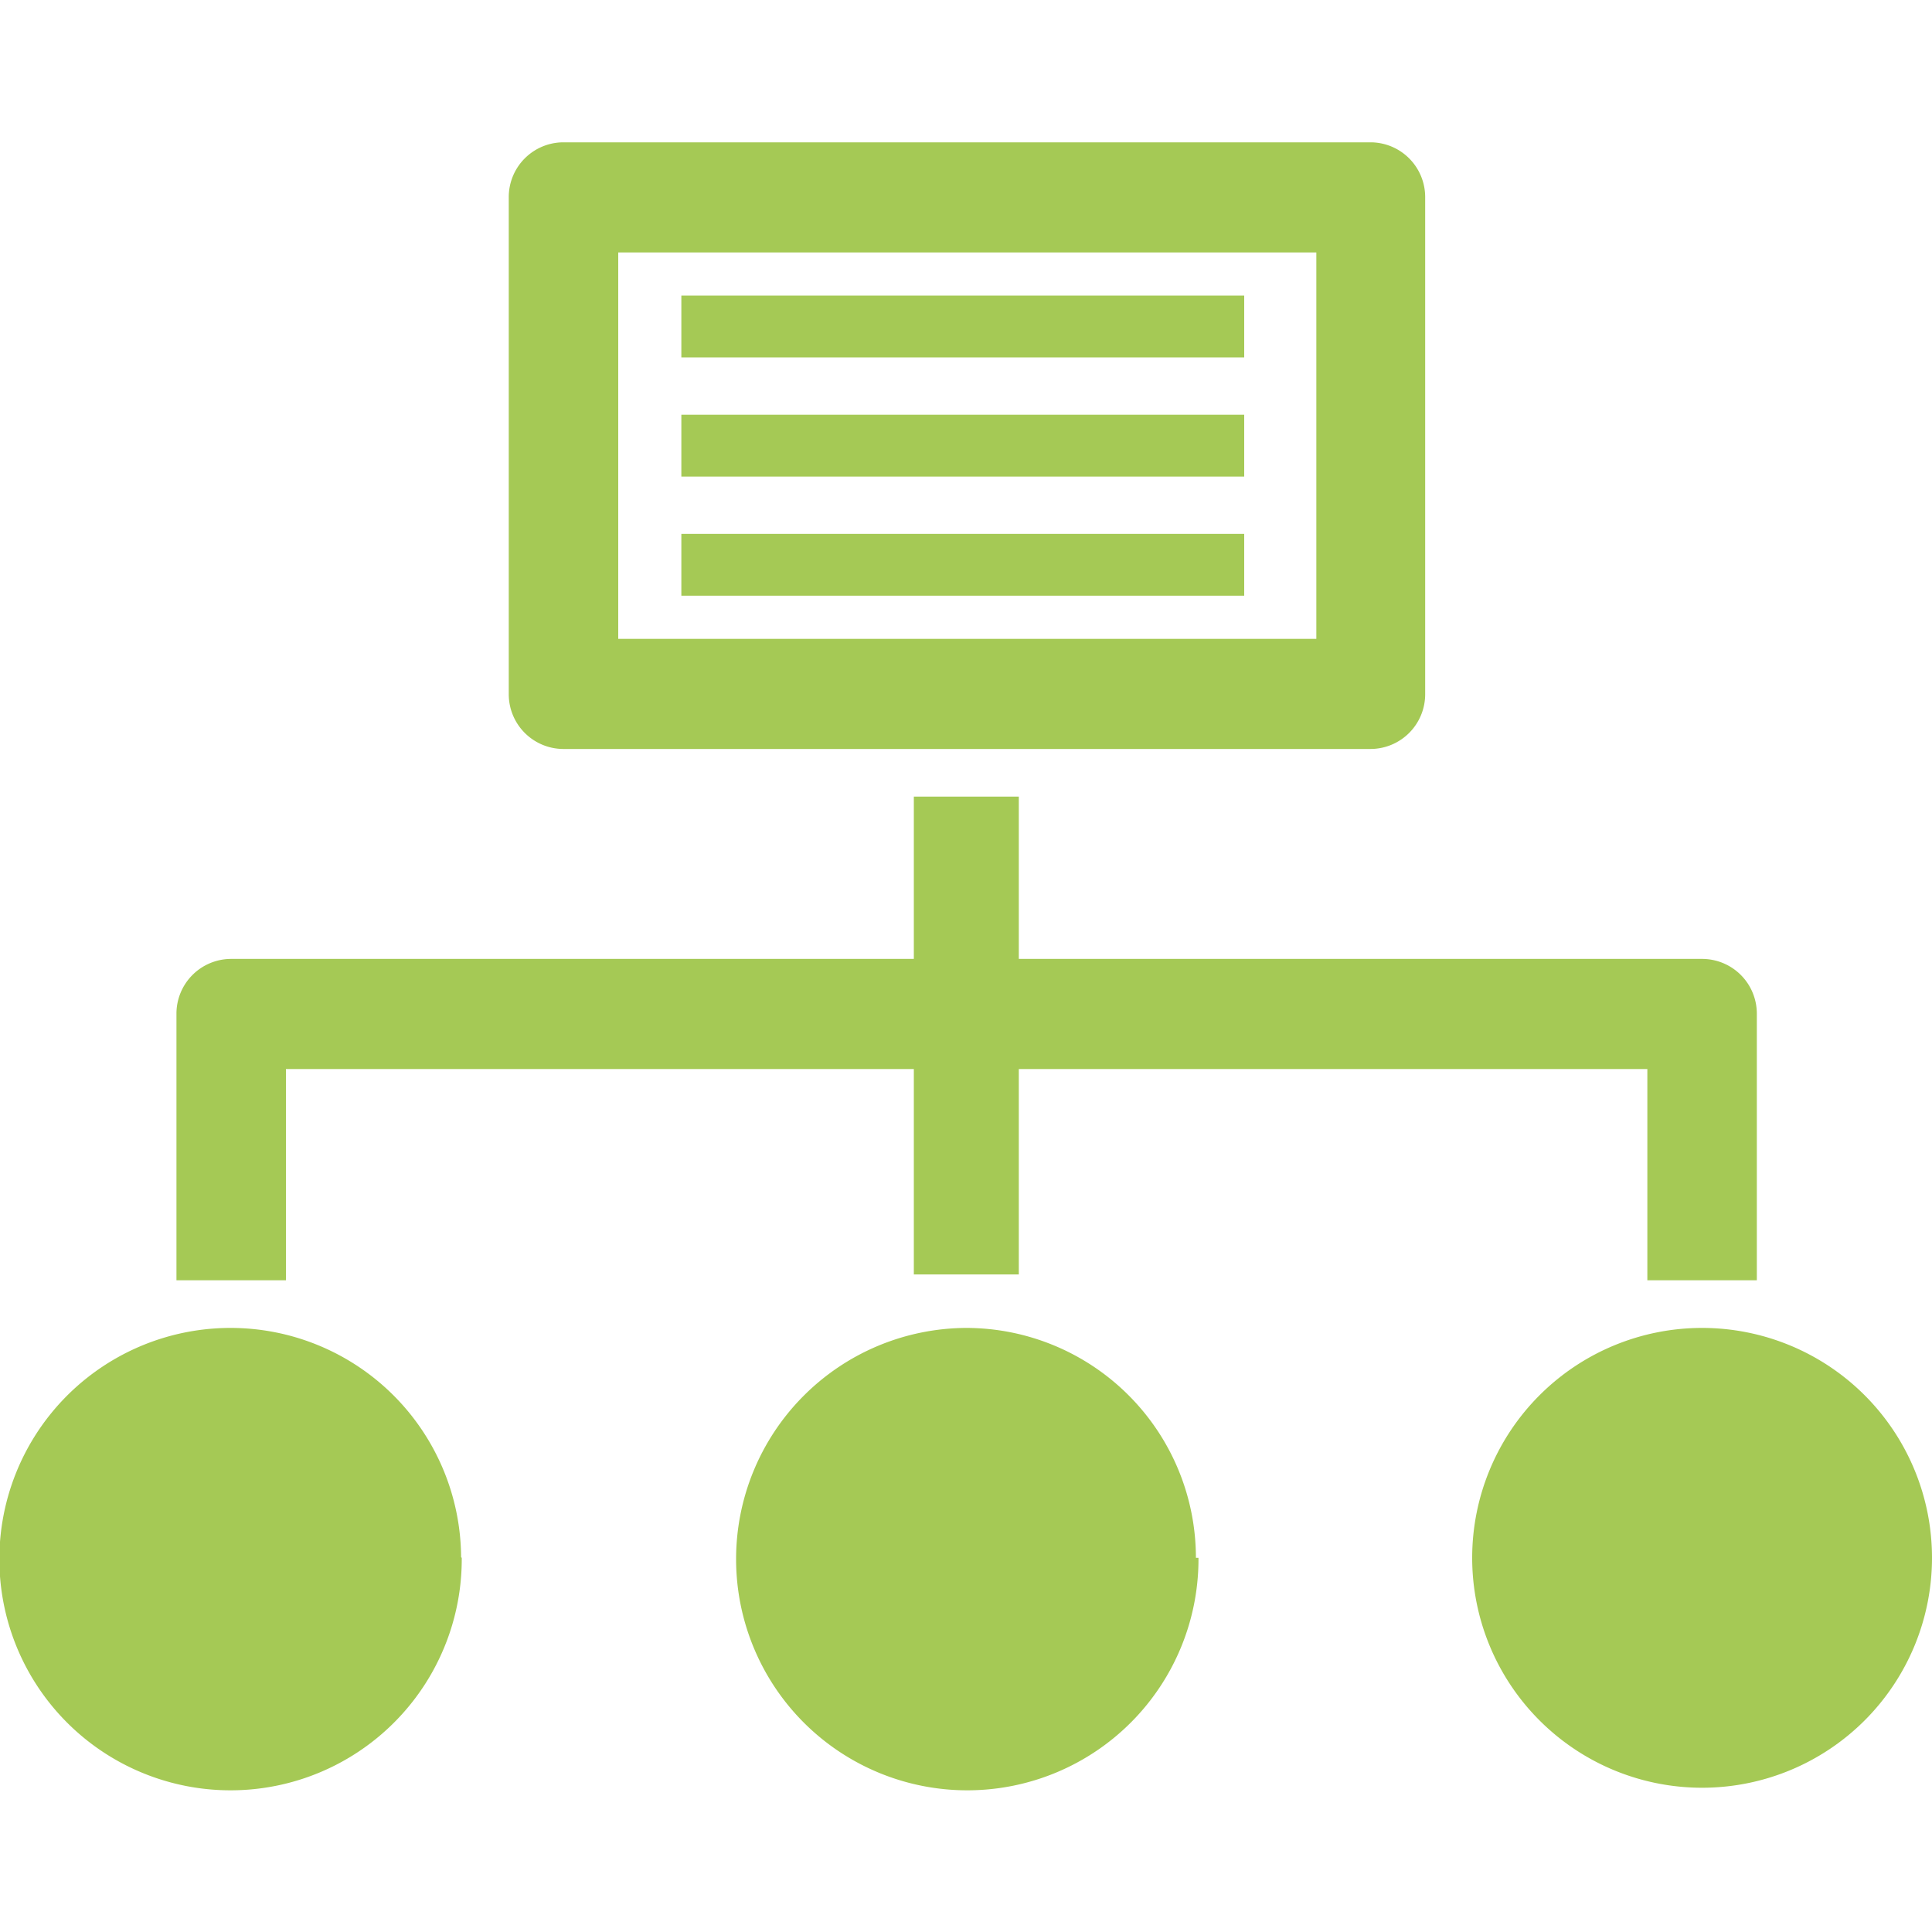
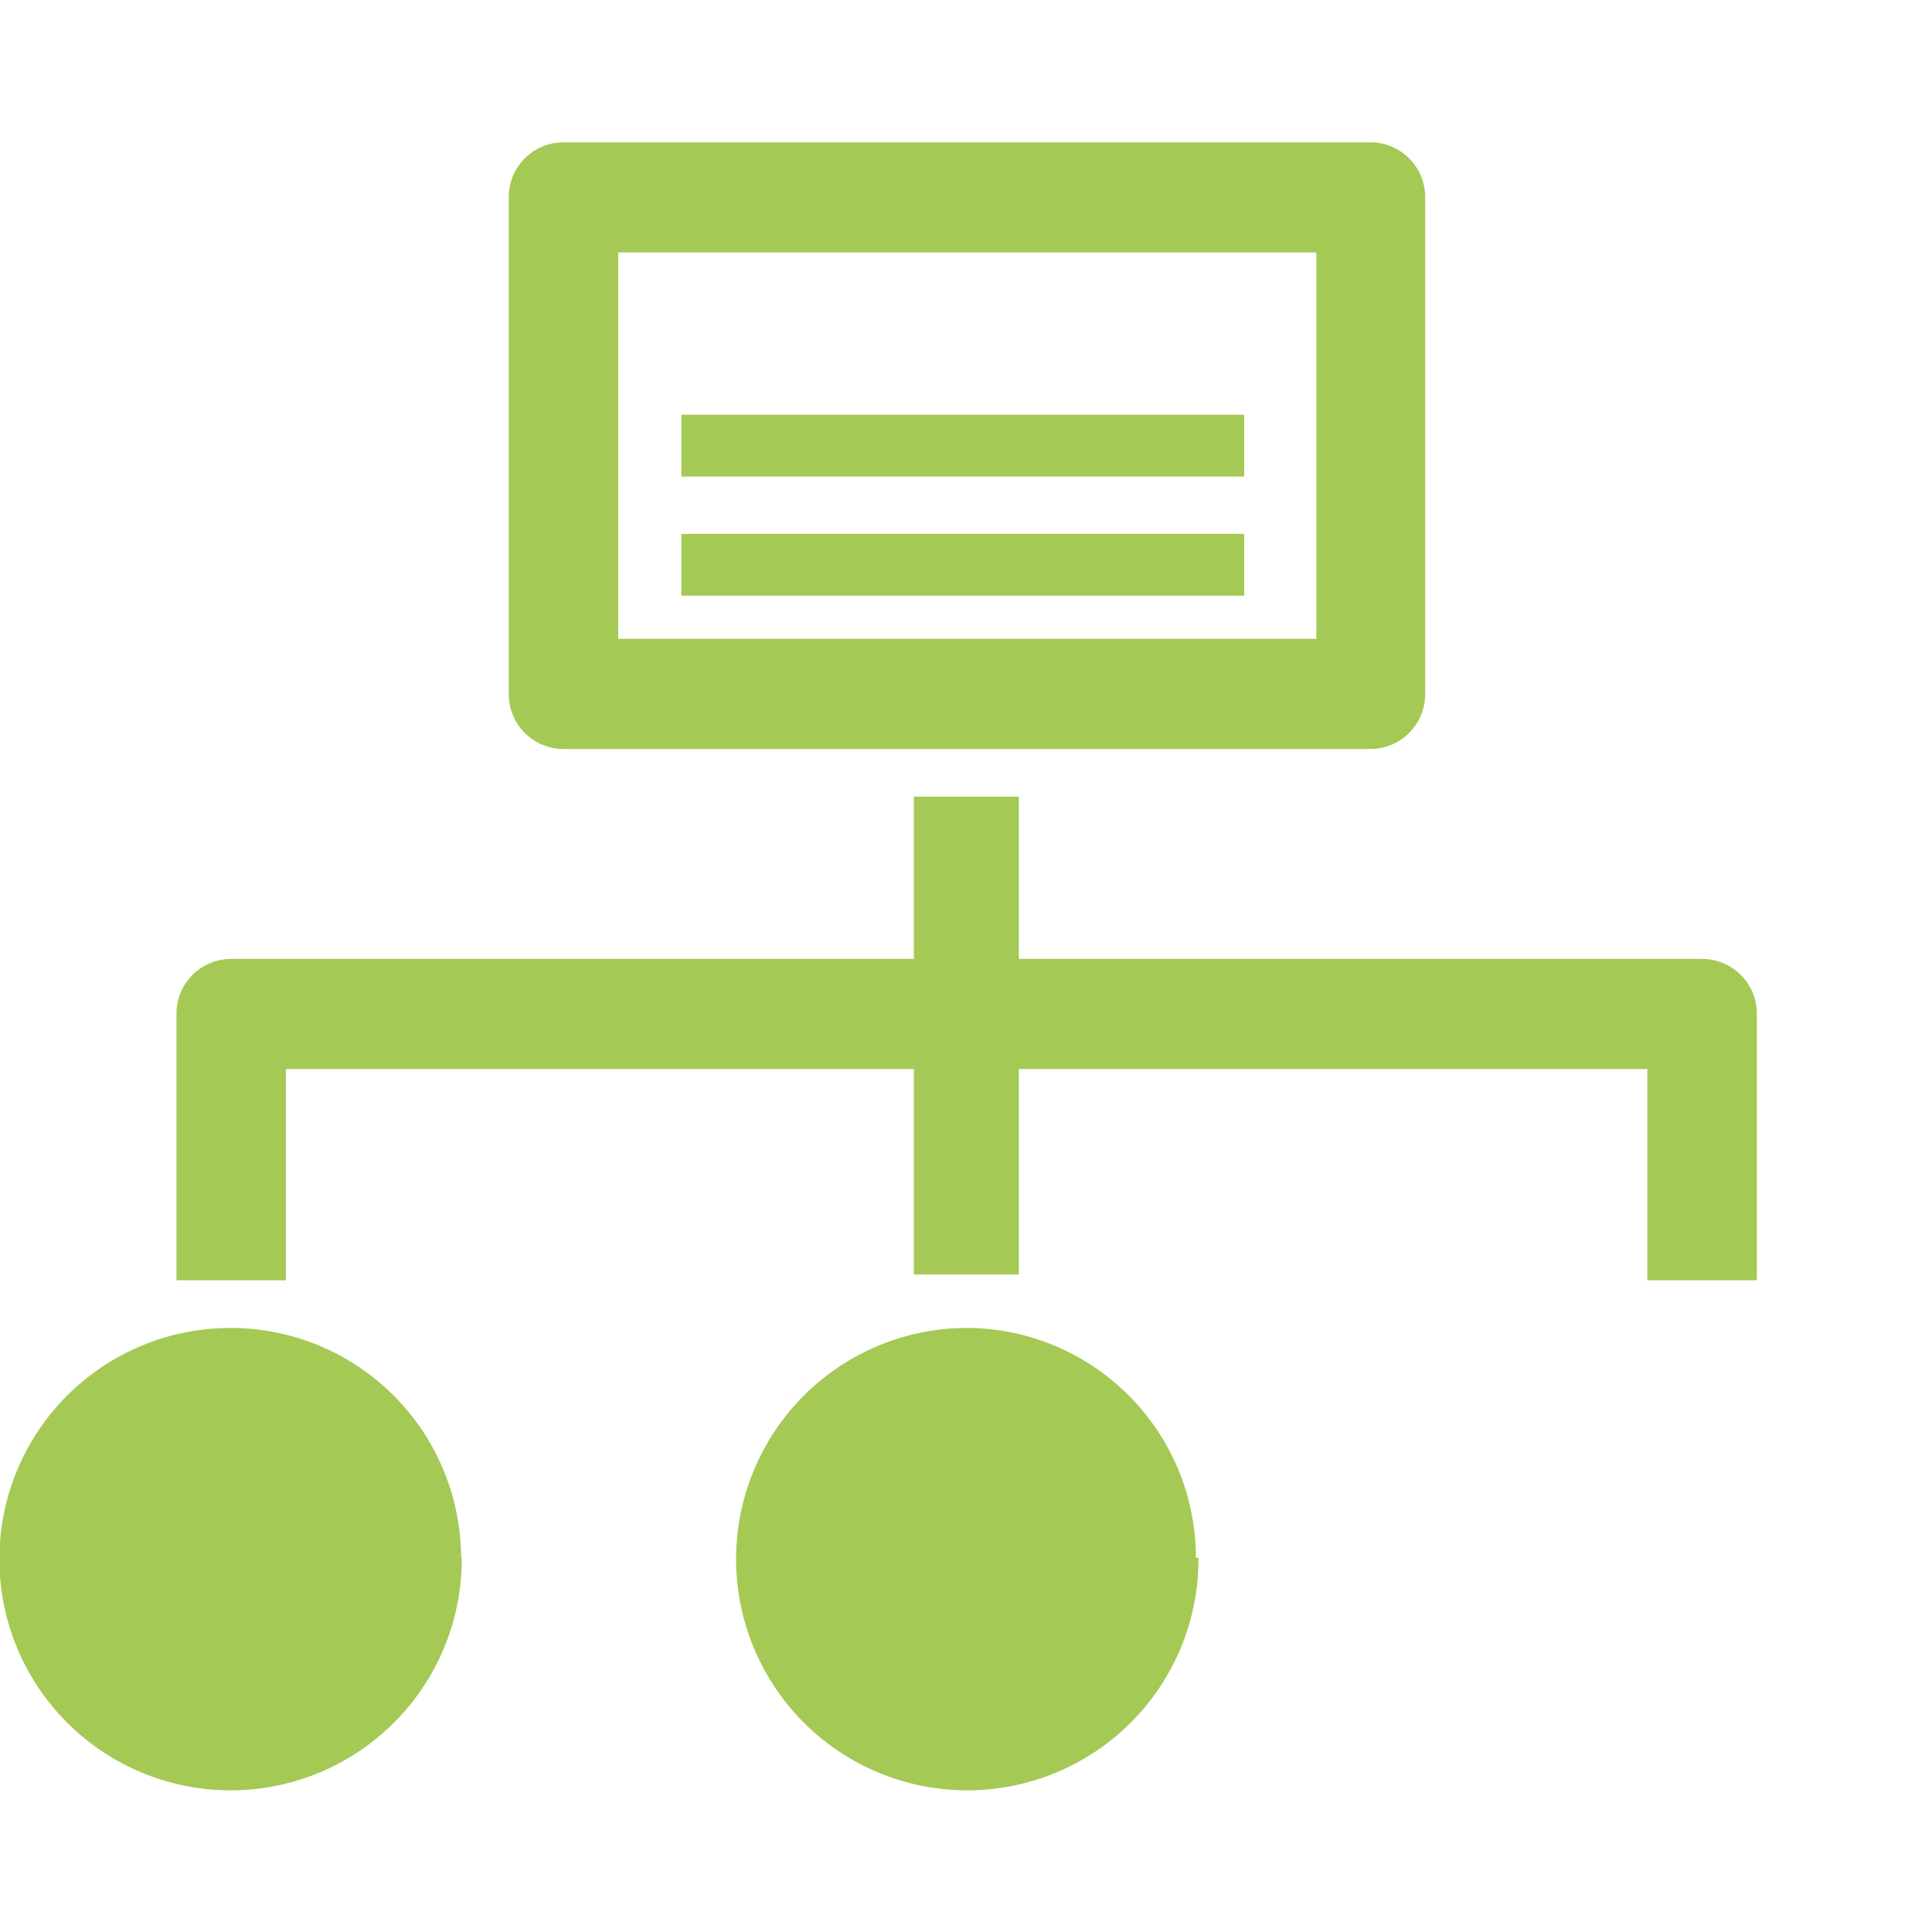
<svg xmlns="http://www.w3.org/2000/svg" id="Calque_1" data-name="Calque 1" viewBox="0 0 30 30">
  <defs>
    <style>.cls-1{fill:#a5c955;}</style>
  </defs>
  <title>ntp</title>
  <g id="Calque_1-2" data-name="Calque 1-2">
    <path class="cls-1" d="M26.43,14.89H15.82V12.37H14.19v2.52H3.58a.85.85,0,0,0-.84.85h0v4.14h1.7V16.6h9.75v3.19h1.63V16.6h9.76v3.28h1.7V15.74a.85.85,0,0,0-.85-.85h0" />
    <path class="cls-1" d="M9.6,9.92H20.44v-6H9.6Zm11.68,1.71H8.74a.85.85,0,0,1-.84-.85h0V3.06a.85.85,0,0,1,.84-.85H21.28a.85.85,0,0,1,.85.85h0v7.72a.85.85,0,0,1-.85.85h0" />
-     <rect class="cls-1" x="10.58" y="4.59" width="8.74" height="0.96" />
    <rect class="cls-1" x="10.58" y="6.44" width="8.74" height="0.96" />
    <rect class="cls-1" x="10.58" y="8.29" width="8.74" height="0.96" />
    <path class="cls-1" d="M7.17,24.19a3.59,3.59,0,1,1-3.6-3.57h0a3.58,3.58,0,0,1,3.59,3.56h0" />
    <path class="cls-1" d="M18.61,24.19A3.59,3.59,0,1,1,15,20.62h0a3.57,3.57,0,0,1,3.57,3.57" />
-     <path class="cls-1" d="M30,24.19a3.57,3.57,0,1,1-3.57-3.57h0A3.57,3.57,0,0,1,30,24.19" />
+     <path class="cls-1" d="M30,24.19h0A3.57,3.57,0,0,1,30,24.19" />
  </g>
</svg>